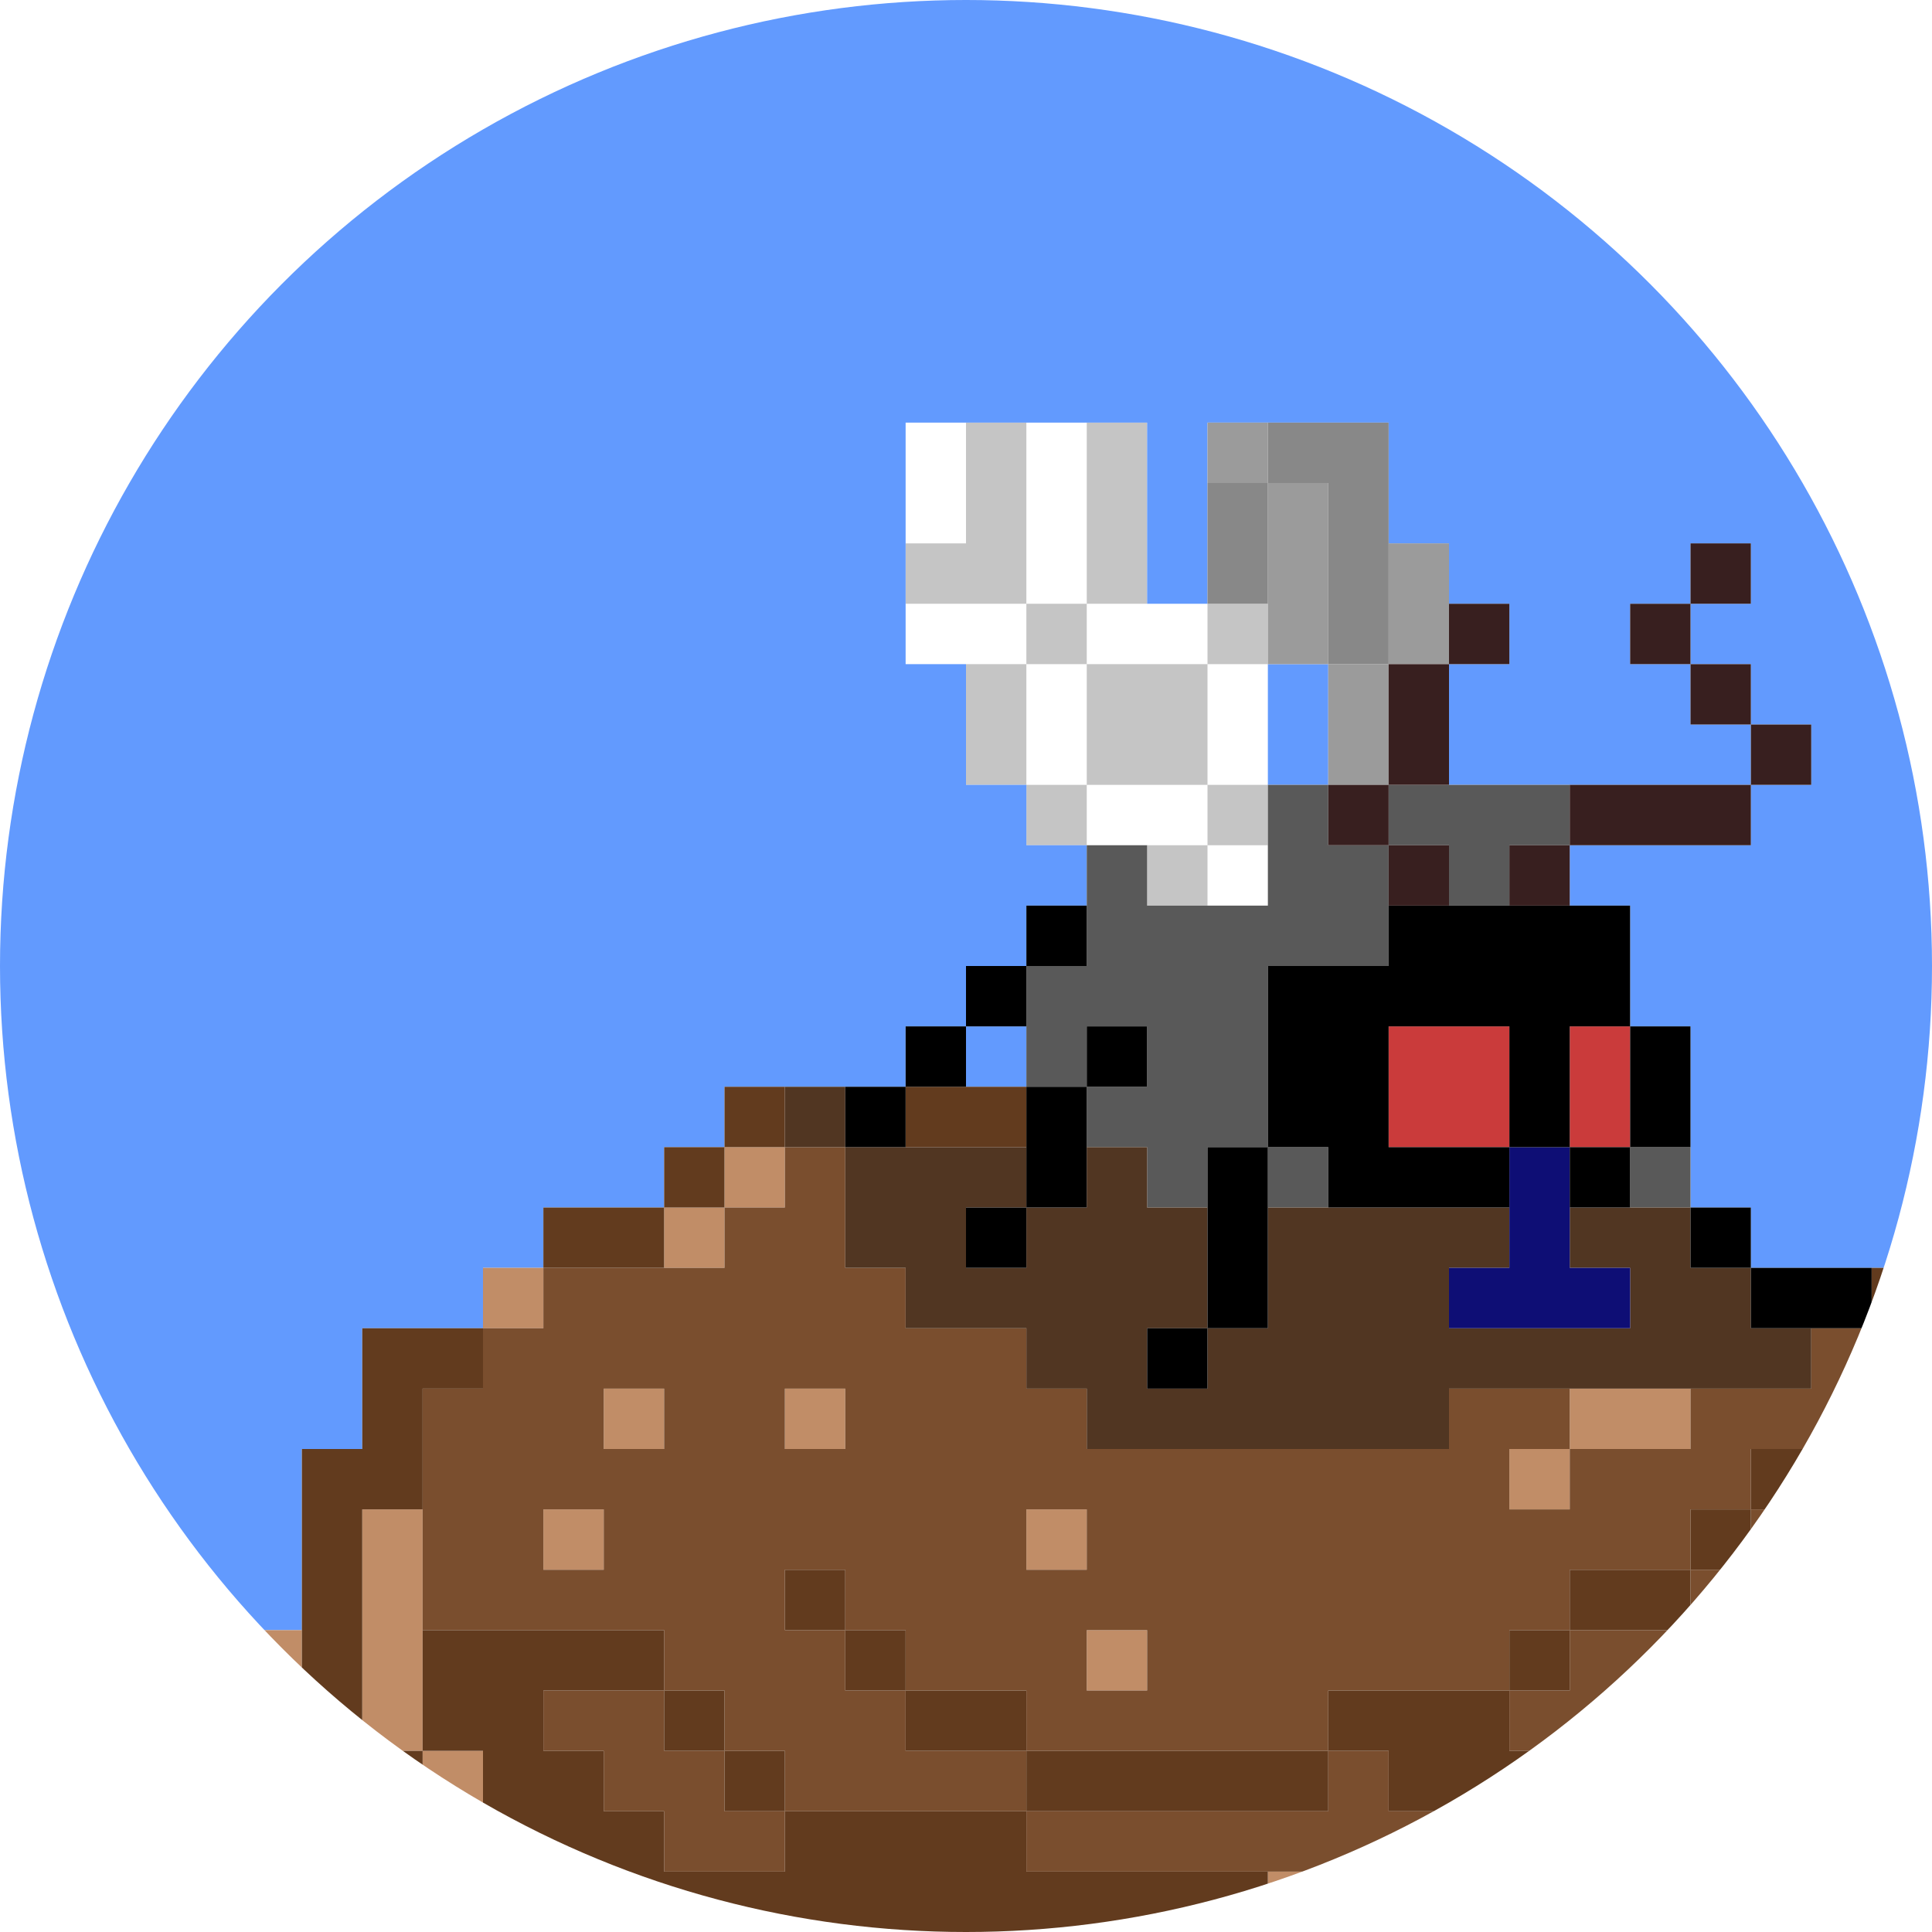
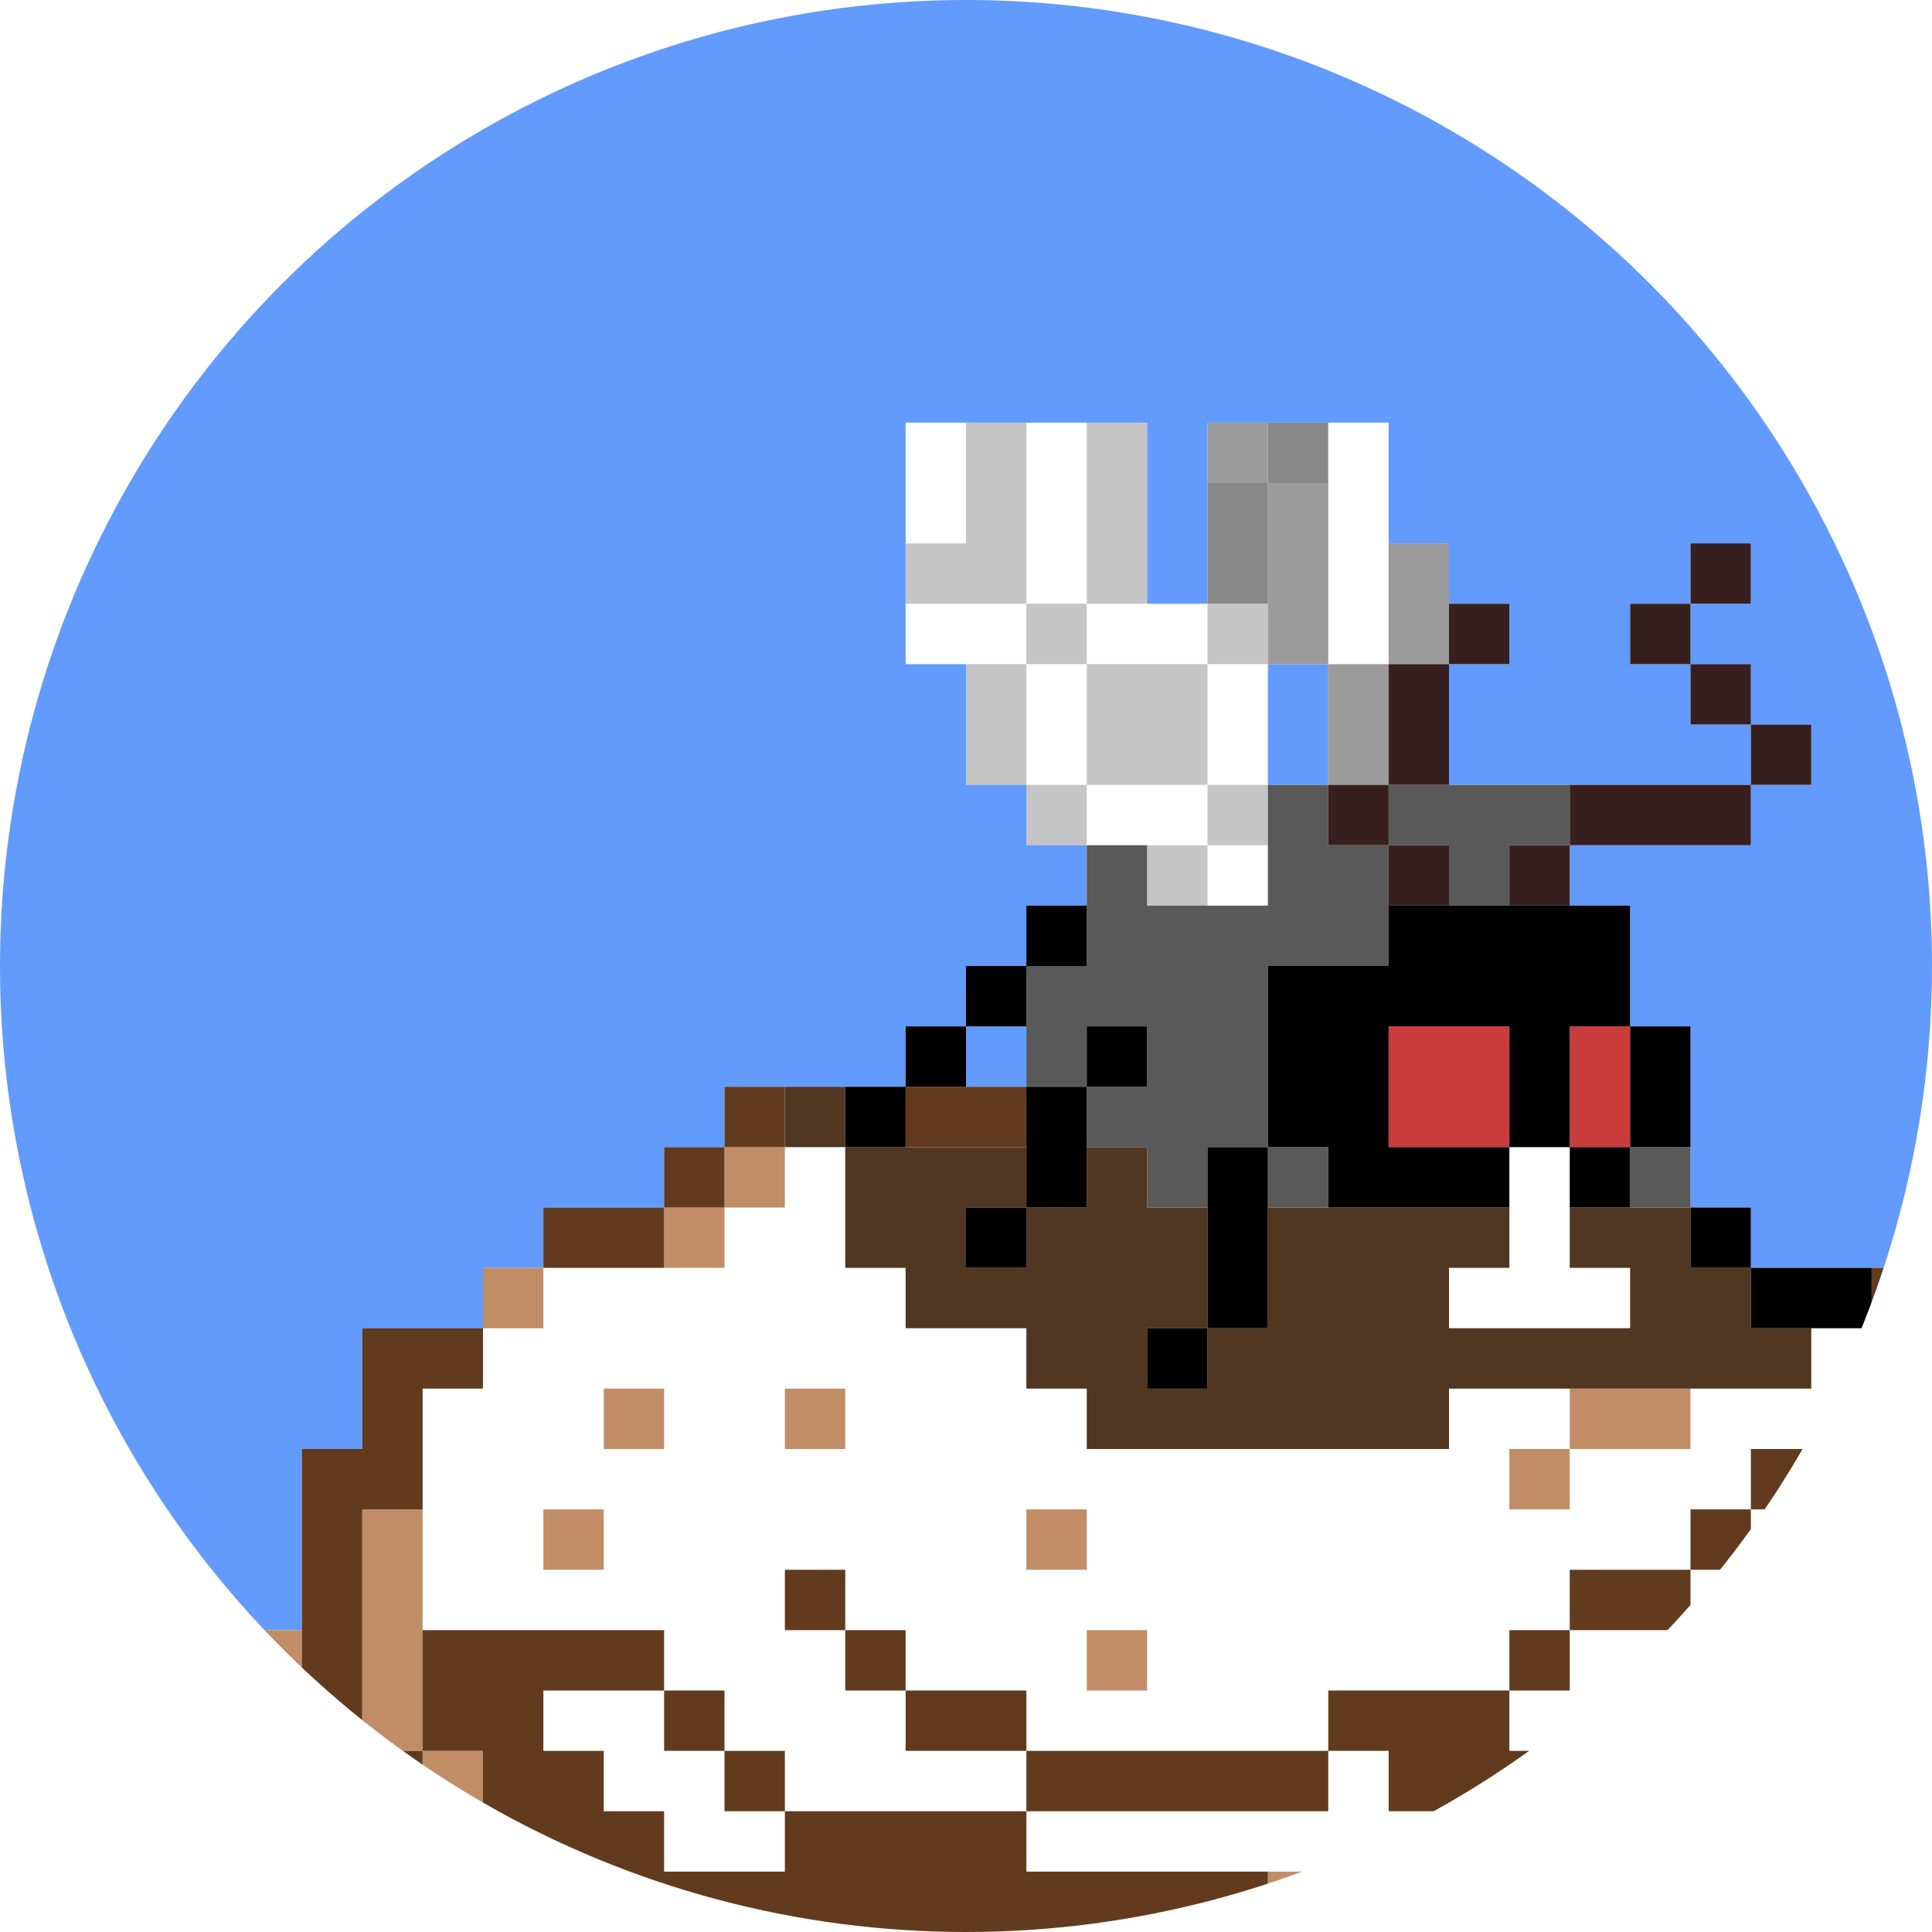
<svg xmlns="http://www.w3.org/2000/svg" version="1.1" id="svg1" viewBox="0 0 32 32">
  <defs>
    <clipPath id="circleClip">
      <circle cx="16" cy="16" r="16" />
    </clipPath>
  </defs>
  <g clip-path="url(#circleClip)">
    <path style="fill:#c5c5c5" d="M 19,14.5 V 14 H 19.5 20 V 13.5 13 H 19 18 V 13.5 14 H 17.5 17 V 13.5 13 H 16.5 16 V 12 11 H 16.5 17 V 10.5 10 H 16 15 V 9.5 9 H 15.5 16 V 8 7 H 16.5 17 V 8.5 10 H 17.5 18 V 8.5 7 H 18.5 19 V 8.5 10 H 18.5 18 v 0.5 0.5 h 1 1 V 10.5 10 H 20.5 21 V 10.5 11 H 20.5 20 v 1 1 H 20.5 21 V 13.5 14 H 20.5 20 V 14.5 15 H 19.5 19 Z M 18,12 V 11 H 17.5 17 v 1 1 h 0.5 0.5 z" id="path14" />
    <path style="fill:#629afe" d="M 0,15 V 0 H 16 32 V 10.5 21 H 30.5 29 V 20.5 20 H 28.5 28 V 18.5 17 H 27.5 27 V 16 15 H 26.5 26 V 14.5 14 H 27.5 29 V 13.5 13 H 26.5 24 V 12 11 H 24.5 25 V 10.5 10 H 24.5 24 V 9.5 9 H 23.5 23 V 8 7 H 21.5 20 V 8.5 10 H 19.5 19 V 8.5 7 h -2 -2 v 2 2 h 0.5 0.5 v 1 1 H 16.5 17 V 13.5 14 H 17.5 18 V 14.5 15 H 17.5 17 V 15.5 16 H 16.5 16 V 16.5 17 H 16.5 17 V 17.5 18 H 16.5 16 V 17.5 17 H 15.5 15 V 17.5 18 H 13.5 12 V 18.5 19 H 11.5 11 V 19.5 20 H 10 9 V 20.5 21 H 8.5 8 V 21.5 22 H 7 6 v 1 1 H 5.5 5 V 25.5 27 H 4.5 4 V 27.5 28 H 3.5 3 V 28.5 29 H 2.5 2 V 29.5 30 H 1 0 Z M 30,12.5 V 12 H 29.5 29 V 11.5 11 H 28.5 28 V 10.5 10 H 28.5 29 V 9.5 9 H 28.5 28 V 9.5 10 H 27.5 27 V 10.5 11 H 27.5 28 V 11.5 12 H 28.5 29 V 12.5 13 H 29.5 30 Z M 21,12 v -1 h 0.5 0.5 v 1 1 H 21.5 21 Z" id="path13" />
    <path style="fill:#9b9b9b" d="M 22,12 V 11 H 21.5 21 V 9.5 8 H 20.5 20 V 7.5 7 H 20.5 21 V 7.5 8 H 21.5 22 V 9.5 11 H 22.5 23 V 10 9 h 0.5 0.5 v 1 1 H 23.5 23 v 1 1 H 22.5 22 Z" id="path12" />
    <path style="fill:#c18d67" d="M 0,31.5 V 31 H 0.5 1 V 30.5 30 H 2.5 4 V 30.5 31 H 5 6 V 31.5 32 H 5 4 V 31.5 31 H 2.5 1 V 31.5 32 H 0.5 0 Z m 21,0 V 31 H 22.5 24 V 30.5 30 h 1 1 V 29.5 29 H 26.5 27 V 28.5 28 H 27.5 28 V 27.5 27 H 28.5 29 V 27.5 28 H 28.5 28 V 28.5 29 H 27.5 27 V 29.5 30 H 26.5 26 V 30.5 31 H 25 24 V 31.5 32 H 22.5 21 Z m 6,0 V 31 h 2 2 V 30.5 30 h 0.5 0.5 v 1 1 H 29.5 27 Z M 7,30 V 29 H 6.5 6 V 27 25 H 6.5 7 v 2 2 H 7.5 8 v 1 1 H 7.5 7 Z M 4,27.5 V 27 H 4.5 5 V 27.5 28 H 4.5 4 Z m 14,0 V 27 H 18.5 19 V 27.5 28 H 18.5 18 Z m -9,-2 V 25 H 9.5 10 V 25.5 26 H 9.5 9 Z m 8,0 V 25 H 17.5 18 V 25.5 26 H 17.5 17 Z m 8,-1 V 24 H 25.5 26 V 23.5 23 h 1 1 V 23.5 24 H 27 26 V 24.5 25 H 25.5 25 Z m -15,-1 V 23 H 10.5 11 V 23.5 24 H 10.5 10 Z m 3,0 V 23 H 13.5 14 V 23.5 24 H 13.5 13 Z m -5,-2 V 21 H 8.5 9 V 21.5 22 H 8.5 8 Z m 3,-1 V 20 H 11.5 12 V 19.5 19 H 12.5 13 V 19.5 20 H 12.5 12 V 20.5 21 H 11.5 11 Z" id="path11" />
-     <path style="fill:#888888" d="M 22,9.5 V 8 H 21.5 21 v 1 1 H 20.5 20 V 9 8 H 20.5 21 V 7.5 7 h 1 1 v 2 2 H 22.5 22 Z" id="path10" />
+     <path style="fill:#888888" d="M 22,9.5 V 8 H 21.5 21 v 1 1 H 20.5 20 V 9 8 H 20.5 21 V 7.5 7 h 1 1 H 22.5 22 Z" id="path10" />
    <path style="fill:#ca3b3b" d="m 23,18 v -1 h 1 1 v 1 1 h -1 -1 z m 3,0 v -1 h 0.5 0.5 v 1 1 H 26.5 26 Z" id="path9" />
    <path style="fill:#595959" d="M 19,19.5 V 19 H 18.5 18 V 18.5 18 H 17.5 17 v -1 -1 h 0.5 0.5 v -1 -1 h 0.5 0.5 v 0.5 0.5 h 1 1 V 14 13 H 21.5 22 V 13.5 14 H 22.5 23 V 13.5 13 H 24.5 26 V 13.5 14 H 25.5 25 V 14.5 15 H 24.5 24 V 14.5 14 H 23.5 23 v 1 1 H 22 21 V 17.5 19 H 21.5 22 V 19.5 20 H 21.5 21 V 19.5 19 H 20.5 20 V 19.5 20 H 19.5 19 Z m 0,-2 V 17 H 18.5 18 v 0.5 0.5 h 0.5 0.5 z m 8,2 V 19 H 27.5 28 V 19.5 20 H 27.5 27 Z" id="path8" />
-     <path style="fill:#7a4e2e" d="M 24,31.5 V 31 H 20.5 17 V 30.5 30 H 15 13 V 30.5 31 H 12 11 V 30.5 30 H 10.5 10 V 29.5 29 H 9.5 9 V 28.5 28 h 1 1 V 27.5 27 H 9 7 V 25 23 H 7.5 8 V 22.5 22 H 8.5 9 V 21.5 21 H 10.5 12 V 20.5 20 H 12.5 13 V 19.5 19 h 0.5 0.5 v 1 1 h 0.5 0.5 v 0.5 0.5 h 1 1 v 0.5 0.5 h 0.5 0.5 v 0.5 0.5 h 3 3 V 23.5 23 h 1 1 v 0.5 0.5 h 1 1 V 23.5 23 h 1 1 V 22.5 22 H 30.5 31 V 22.5 23 H 31.5 32 V 23.5 24 H 31.5 31 v 0.5 0.5 h 0.5 0.5 v 2 2 H 31.5 31 V 29.5 30 H 29 27 V 29.5 29 H 26 25 V 28.5 28 H 23.5 22 V 28.5 29 H 22.5 23 V 29.5 30 H 23.5 24 V 30.5 31 H 24.5 25 V 31.5 32 H 24.5 24 Z m -11,-2 V 29 H 12.5 12 V 28.5 28 H 11.5 11 v 0.5 0.5 h 0.5 0.5 v 0.5 0.5 h 0.5 0.5 z m 9,0 V 29 H 19.5 17 V 28.5 28 H 16 15 V 27.5 27 H 14.5 14 V 26.5 26 H 13.5 13 v 0.5 0.5 h 0.5 0.5 v 0.5 0.5 h 0.5 0.5 v 0.5 0.5 h 1 1 v 0.5 0.5 h 2.5 2.5 z m 6,-1 V 28 H 28.5 29 V 27.5 27 H 28.5 28 V 26.5 26 H 28.5 29 V 25.5 25 H 29.5 30 V 25.5 26 H 30.5 31 V 25.5 25 H 30.5 30 V 24.5 24 H 29.5 29 V 24.5 25 H 28.5 28 V 25.5 26 H 27 26 V 26.5 27 H 25.5 25 V 27.5 28 H 25.5 26 V 27.5 27 h 1 1 V 27.5 28 H 27.5 27 v 0.5 0.5 h 0.5 0.5 z m -9,-1 V 27 H 18.5 18 v 0.5 0.5 h 0.5 0.5 z m -9,-2 V 25 H 9.5 9 V 25.5 26 H 9.5 10 Z m 8,0 V 25 H 17.5 17 v 0.5 0.5 h 0.5 0.5 z m 8,-1 V 24 H 25.5 25 v 0.5 0.5 h 0.5 0.5 z m -15,-1 V 23 H 10.5 10 v 0.5 0.5 h 0.5 0.5 z m 3,0 V 23 H 13.5 13 v 0.5 0.5 h 0.5 0.5 z" id="path7" />
    <path style="fill:#623b1e" d="M 1,31.5 V 31 H 0.5 0 V 30.5 30 H 0.5 1 V 30.5 31 H 2.5 4 V 30.5 30 H 3 2 V 29.5 29 H 2.5 3 V 28.5 28 H 4 5 V 26 24 H 5.5 6 V 23 22 H 7 8 V 22.5 23 H 7.5 7 v 1 1 H 6.5 6 v 2 2 H 6.5 7 v -1 -1 h 2 2 v 0.5 0.5 h 0.5 0.5 v 0.5 0.5 h 0.5 0.5 v 0.5 0.5 h 2 2 V 29.5 29 H 16 15 V 28.5 28 H 14.5 14 V 27.5 27 H 13.5 13 V 26.5 26 h 0.5 0.5 v 0.5 0.5 h 0.5 0.5 v 0.5 0.5 h 1 1 V 28.5 29 H 19.5 22 V 28.5 28 H 23.5 25 V 27.5 27 H 25.5 26 V 26.5 26 h 1 1 V 25.5 25 H 28.5 29 V 24.5 24 H 29.5 30 V 24.5 25 H 30.5 31 V 24.5 24 H 31.5 32 V 24.5 25 H 31.5 31 V 25.5 26 H 30.5 30 V 25.5 25 H 29.5 29 V 25.5 26 H 28.5 28 V 26.5 27 H 27 26 V 27.5 28 H 25.5 25 V 28.5 29 H 25.5 26 V 29.5 30 H 28.5 31 V 29.5 29 H 31.5 32 V 29.5 30 H 31.5 31 V 30.5 31 H 29 27 V 31.5 32 H 26 25 V 31.5 31 H 25.5 26 V 30.5 30 H 24.5 23 V 29.5 29 H 22.5 22 V 29.5 30 H 19.5 17 v 0.5 0.5 h 2 2 V 31.5 32 H 13.5 6 V 31.5 31 H 5 4 V 31.5 32 H 2.5 1 Z M 8,30 V 29 H 7.5 7 v 1 1 H 7.5 8 Z m 5,0.5 V 30 H 12.5 12 V 29.5 29 H 11.5 11 V 28.5 28 H 10 9 V 28.5 29 H 9.5 10 v 0.5 0.5 h 0.5 0.5 v 0.5 0.5 h 1 1 z M 31,22 v -1 h 0.5 0.5 v 1 1 H 31.5 31 Z M 9,20.5 V 20 h 1 1 V 19.5 19 H 11.5 12 V 18.5 18 H 12.5 13 V 18.5 19 H 12.5 12 V 19.5 20 H 11.5 11 V 20.5 21 H 10 9 Z m 6,-2 V 18 h 1 1 v 0.5 0.5 h -1 -1 z" id="path6" />
    <path style="fill:#513622" d="M 18,23.5 V 23 H 17.5 17 V 22.5 22 H 16 15 V 21.5 21 H 14.5 14 V 20 19 H 13.5 13 V 18.5 18 H 13.5 14 V 18.5 19 H 15.5 17 V 19.5 20 H 17.5 18 V 19.5 19 h 0.5 0.5 v 0.5 0.5 h 0.5 0.5 v 1 1 h 0.5 0.5 v -1 -1 h 2 2 V 20.5 21 H 24.5 24 V 21.5 22 H 25.5 27 V 21.5 21 H 26.5 26 V 20.5 20 h 1 1 v 0.5 0.5 h 0.5 0.5 v 0.5 0.5 h 0.5 0.5 v 0.5 0.5 h -3 -3 v 0.5 0.5 h -3 -3 z m 2,-1 V 22 H 19.5 19 v 0.5 0.5 h 0.5 0.5 z m -3,-2 V 20 H 16.5 16 v 0.5 0.5 h 0.5 0.5 z" id="path5" />
-     <path style="fill:#0e0e75" d="M 24,21.5 V 21 h 0.5 0.5 v -1 -1 h 0.5 0.5 v 1 1 H 26.5 27 V 21.5 22 H 25.5 24 Z" id="path4" />
    <path style="fill:#381f1f" d="M 23,14.5 V 14 H 22.5 22 V 13.5 13 H 22.5 23 V 12 11 H 23.5 24 V 10.5 10 H 24.5 25 V 10.5 11 H 24.5 24 v 1 1 H 23.5 23 V 13.5 14 H 23.5 24 V 14.5 15 H 23.5 23 Z m 2,0 V 14 H 25.5 26 V 13.5 13 H 27.5 29 V 12.5 12 H 28.5 28 V 11.5 11 H 27.5 27 V 10.5 10 H 27.5 28 V 9.5 9 H 28.5 29 V 9.5 10 H 28.5 28 V 10.5 11 H 28.5 29 V 11.5 12 H 29.5 30 V 12.5 13 H 29.5 29 V 13.5 14 H 27.5 26 V 14.5 15 H 25.5 25 Z" id="path3" />
    <path style="fill:#000000" d="M 19,22.5 V 22 H 19.5 20 V 20.5 19 H 20.5 21 V 17.5 16 h 1 1 V 15.5 15 h 2 2 v 1 1 h 0.5 0.5 v 1 1 H 27.5 27 V 19.5 20 H 26.5 26 V 19.5 19 H 25.5 25 V 19.5 20 H 23.5 22 V 19.5 19 H 21.5 21 V 20.5 22 H 20.5 20 V 22.5 23 H 19.5 19 Z M 25,18 v -1 h -1 -1 v 1 1 h 1 1 z m 2,0 V 17 H 26.5 26 v 1 1 h 0.5 0.5 z m 2,3.5 V 21 H 28.5 28 V 20.5 20 h 0.5 0.5 v 0.5 0.5 h 1 1 v 0.5 0.5 h -1 -1 z m -13,-1 V 20 H 16.5 17 V 19 18 H 17.5 18 V 17.5 17 H 18.5 19 V 17.5 18 H 18.5 18 v 1 1 H 17.5 17 V 20.5 21 H 16.5 16 Z m -2,-2 V 18 H 14.5 15 V 17.5 17 H 15.5 16 V 16.5 16 H 16.5 17 V 15.5 15 H 17.5 18 V 15.5 16 H 17.5 17 V 16.5 17 H 16.5 16 V 17.5 18 H 15.5 15 V 18.5 19 H 14.5 14 Z" id="path2" />
  </g>
</svg>